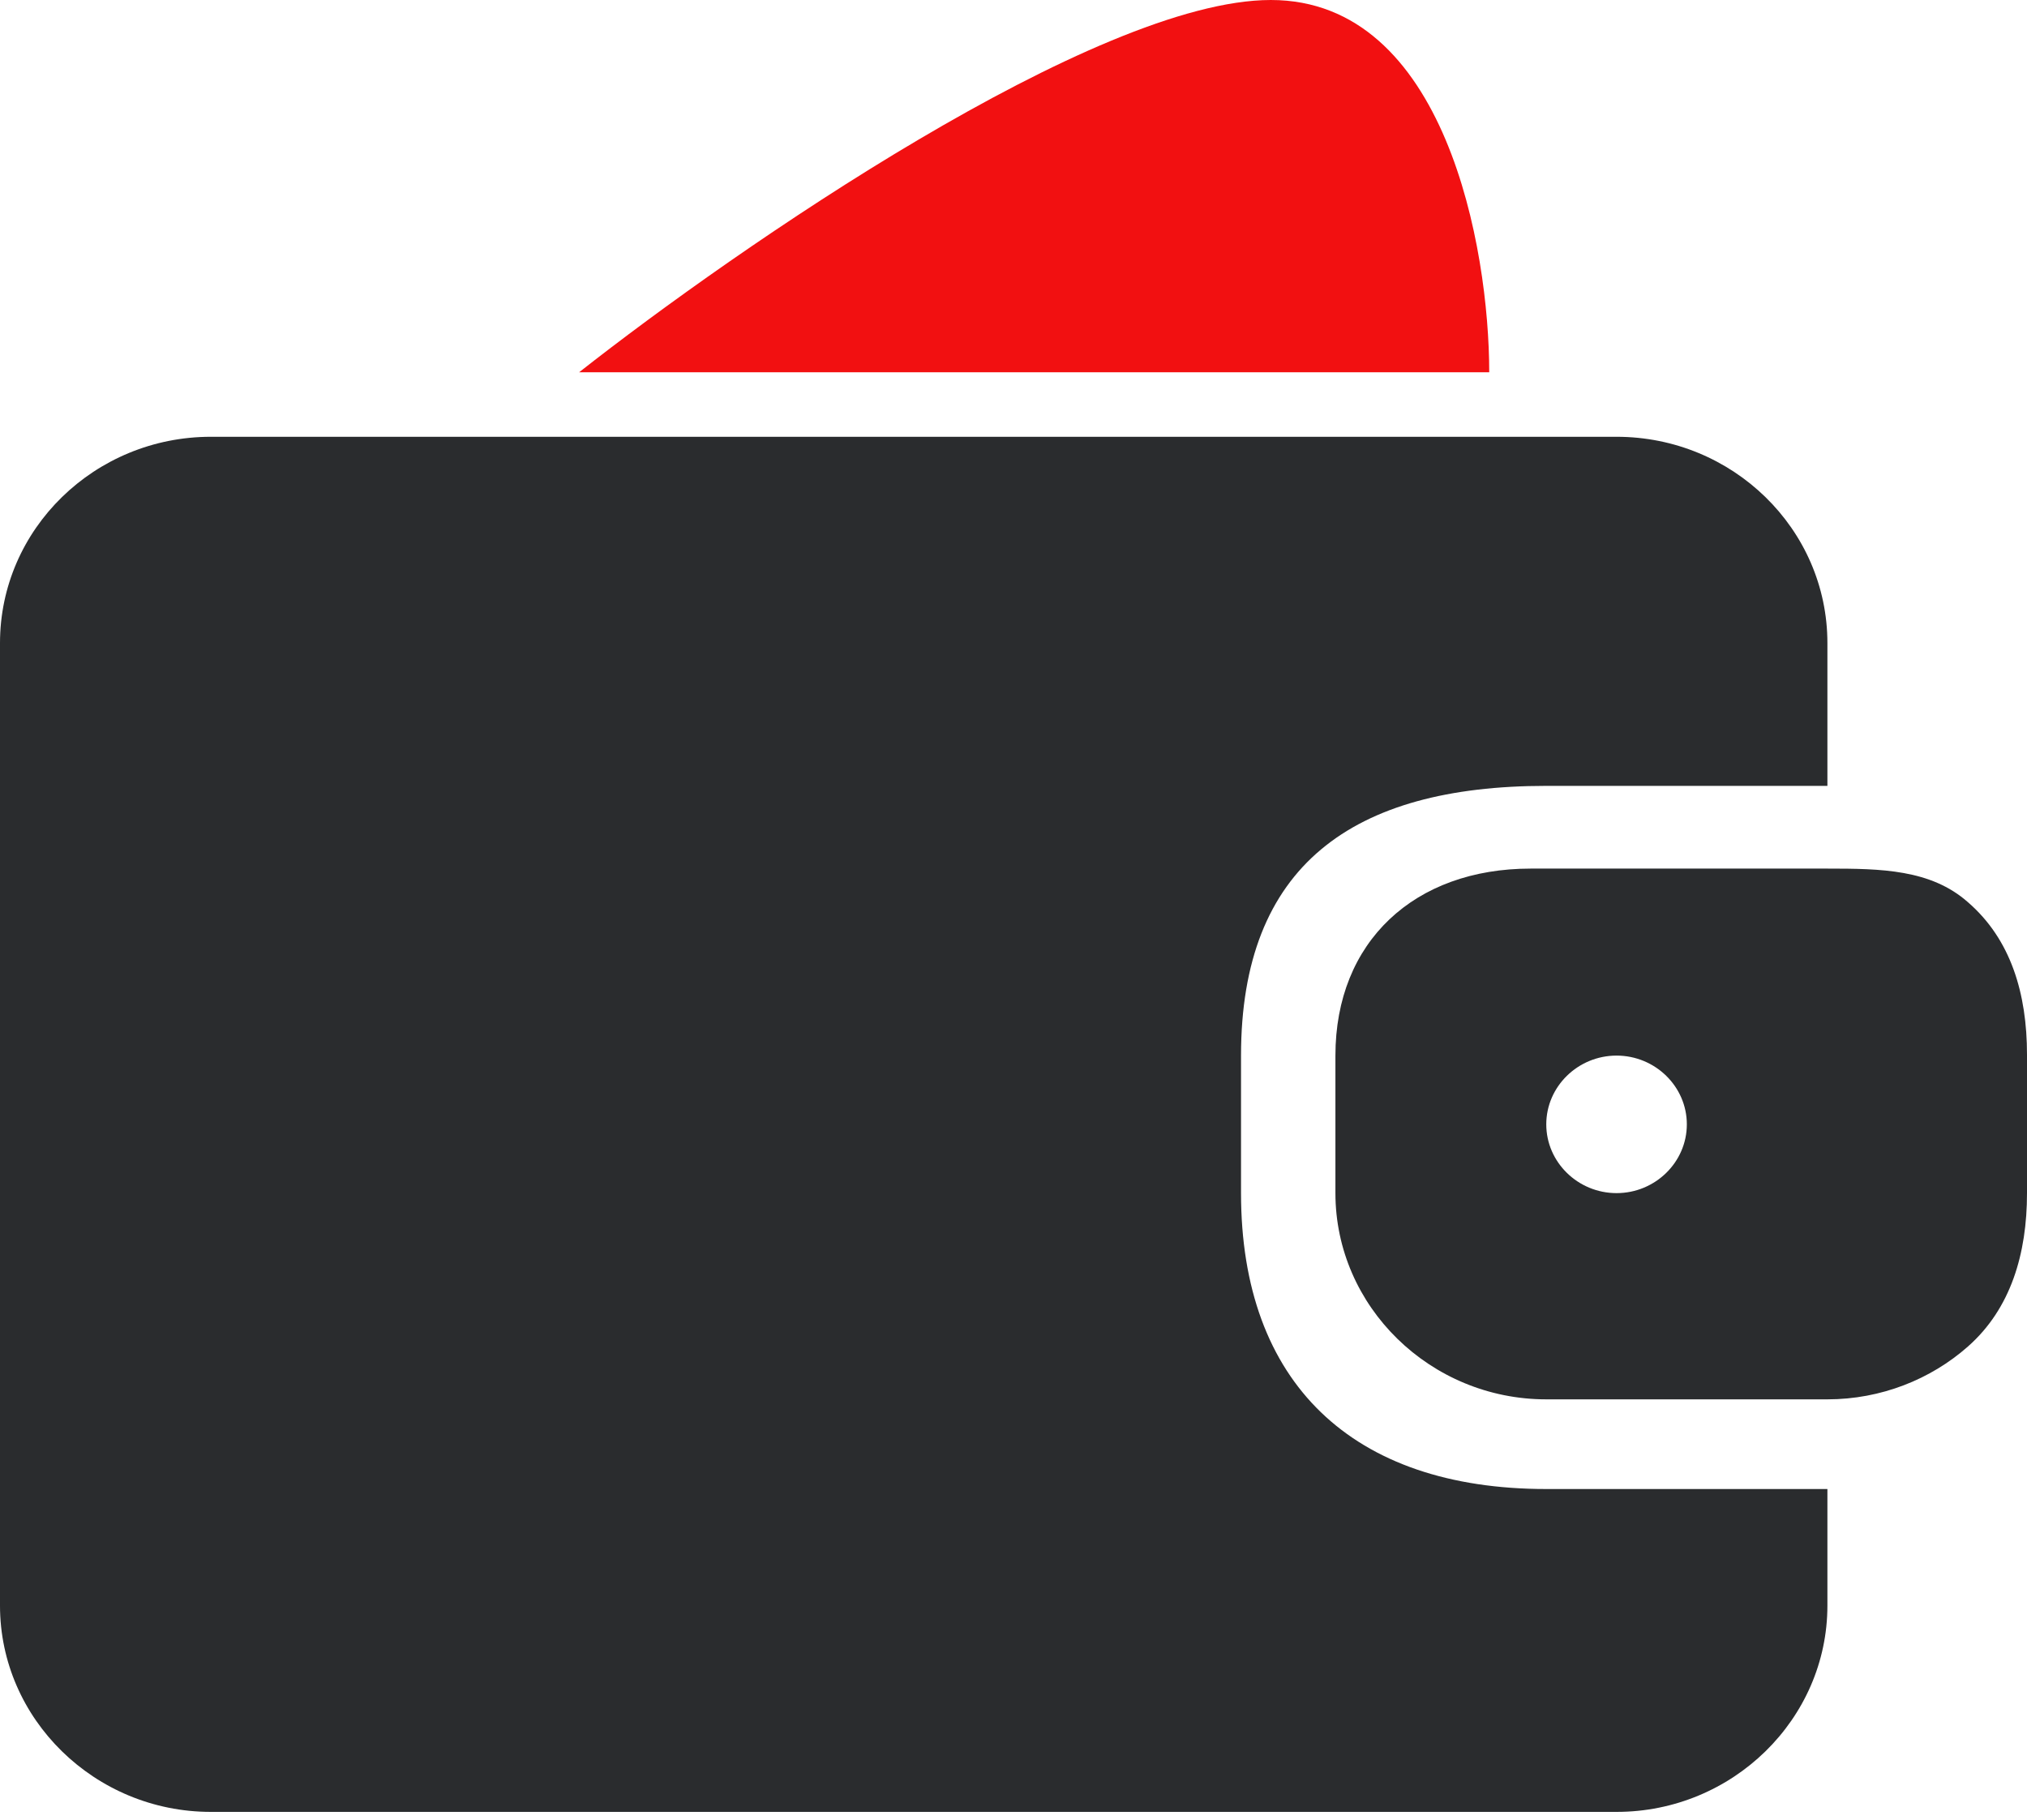
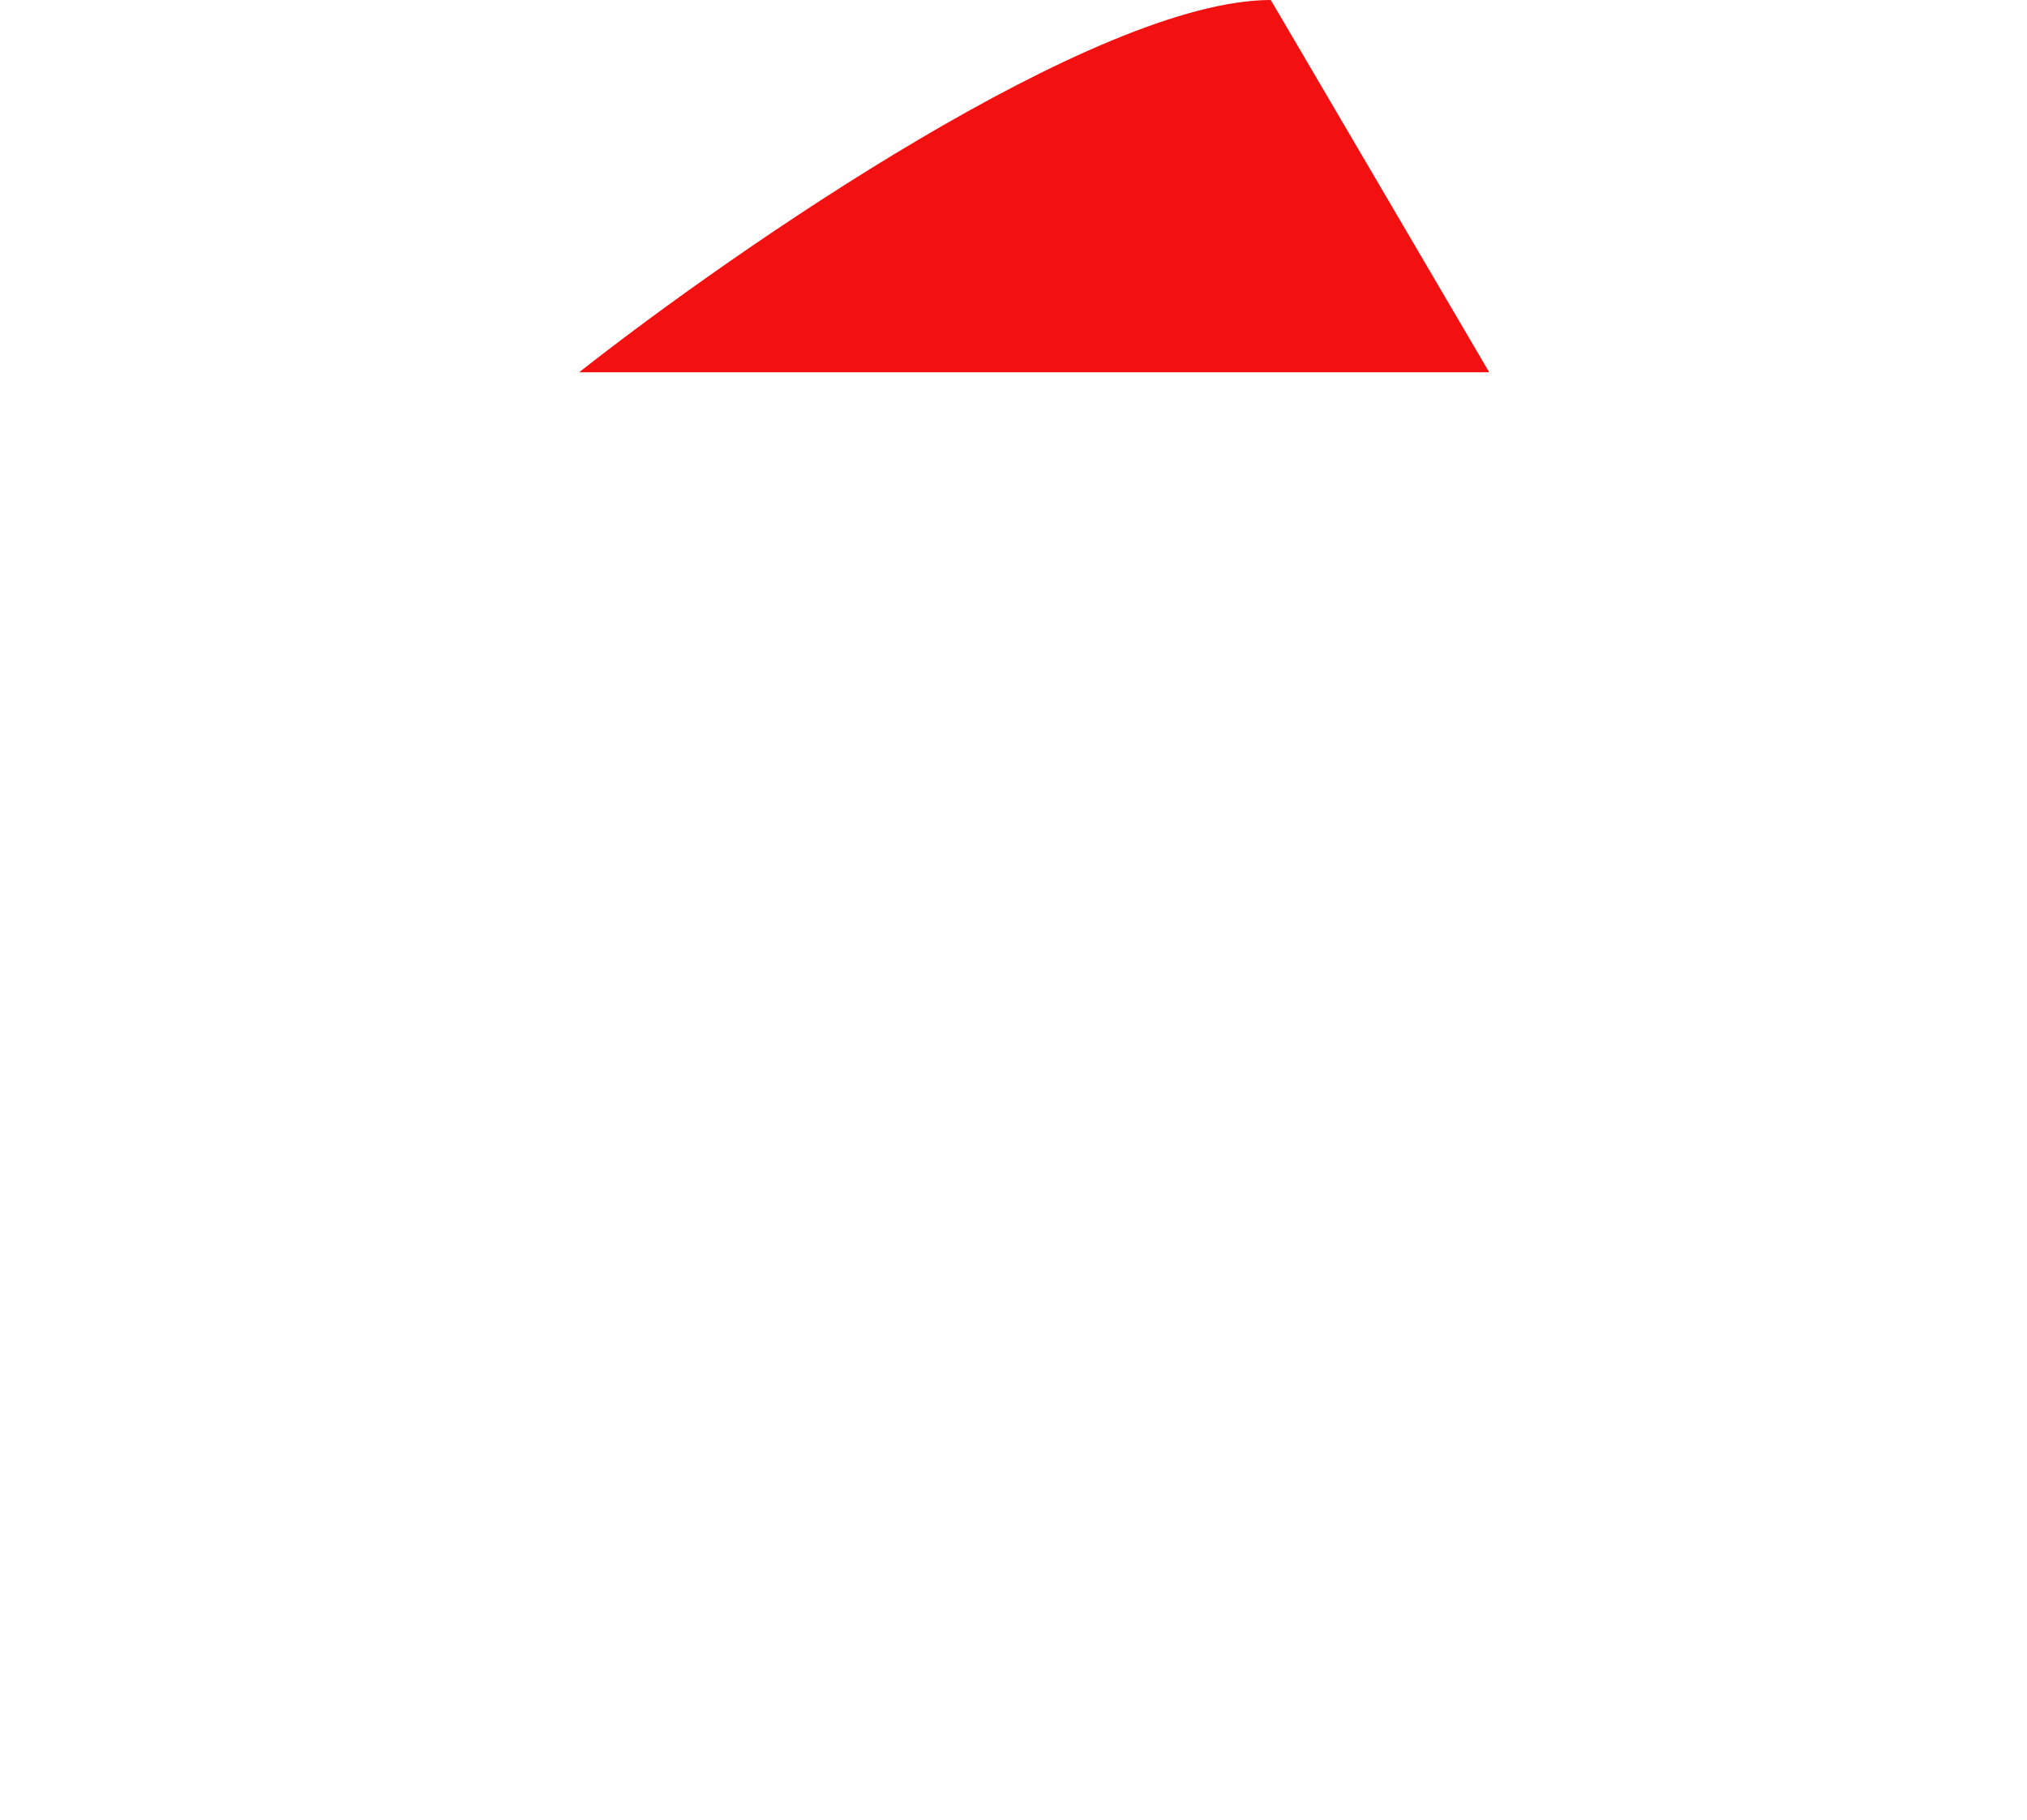
<svg xmlns="http://www.w3.org/2000/svg" width="49" height="44" viewBox="0 0 49 44" fill="none">
  <g id="Icon" clip-path="url(#clip0_4_118)">
-     <path id="Vector" d="M30 25.521V28.846C30 33.434 32.69 36 37.379 36H44.175V38.819C44.175 41.562 41.882 43.806 39.078 43.806H5.097C2.294 43.806 0 41.562 0 38.819V15.547C0 12.788 2.294 10.56 5.097 10.56H39.078C41.882 10.56 44.175 12.788 44.175 15.547V19H37.379C32.69 19 30 20.933 30 25.521ZM49 25.5V28.846C49 30.308 48.61 31.638 47.574 32.553C46.673 33.35 45.467 33.832 44.175 33.832H37.379C34.576 33.832 32.282 31.588 32.282 28.846V25.521C32.282 22.761 34.197 21 37 21H44.175C45.467 21 46.673 21.016 47.574 21.814C48.61 22.712 49 24.02 49 25.5ZM40.777 27.183C40.777 26.269 40.013 25.521 39.078 25.521C38.144 25.521 37.379 26.269 37.379 27.183C37.379 28.098 38.144 28.846 39.078 28.846C40.013 28.846 40.777 28.098 40.777 27.183Z" fill="#2A2C2E" />
-     <path id="Vector 164" d="M36 9H14C17.813 6 26.496 0 30.72 0C34.944 0 36 6 36 9Z" fill="#F21011" />
+     <path id="Vector 164" d="M36 9H14C17.813 6 26.496 0 30.72 0Z" fill="#F21011" />
  </g>
  <defs>
    <clipPath id="clip0_4_118">
      <rect width="49" height="44" fill="white" />
    </clipPath>
  </defs>
</svg>